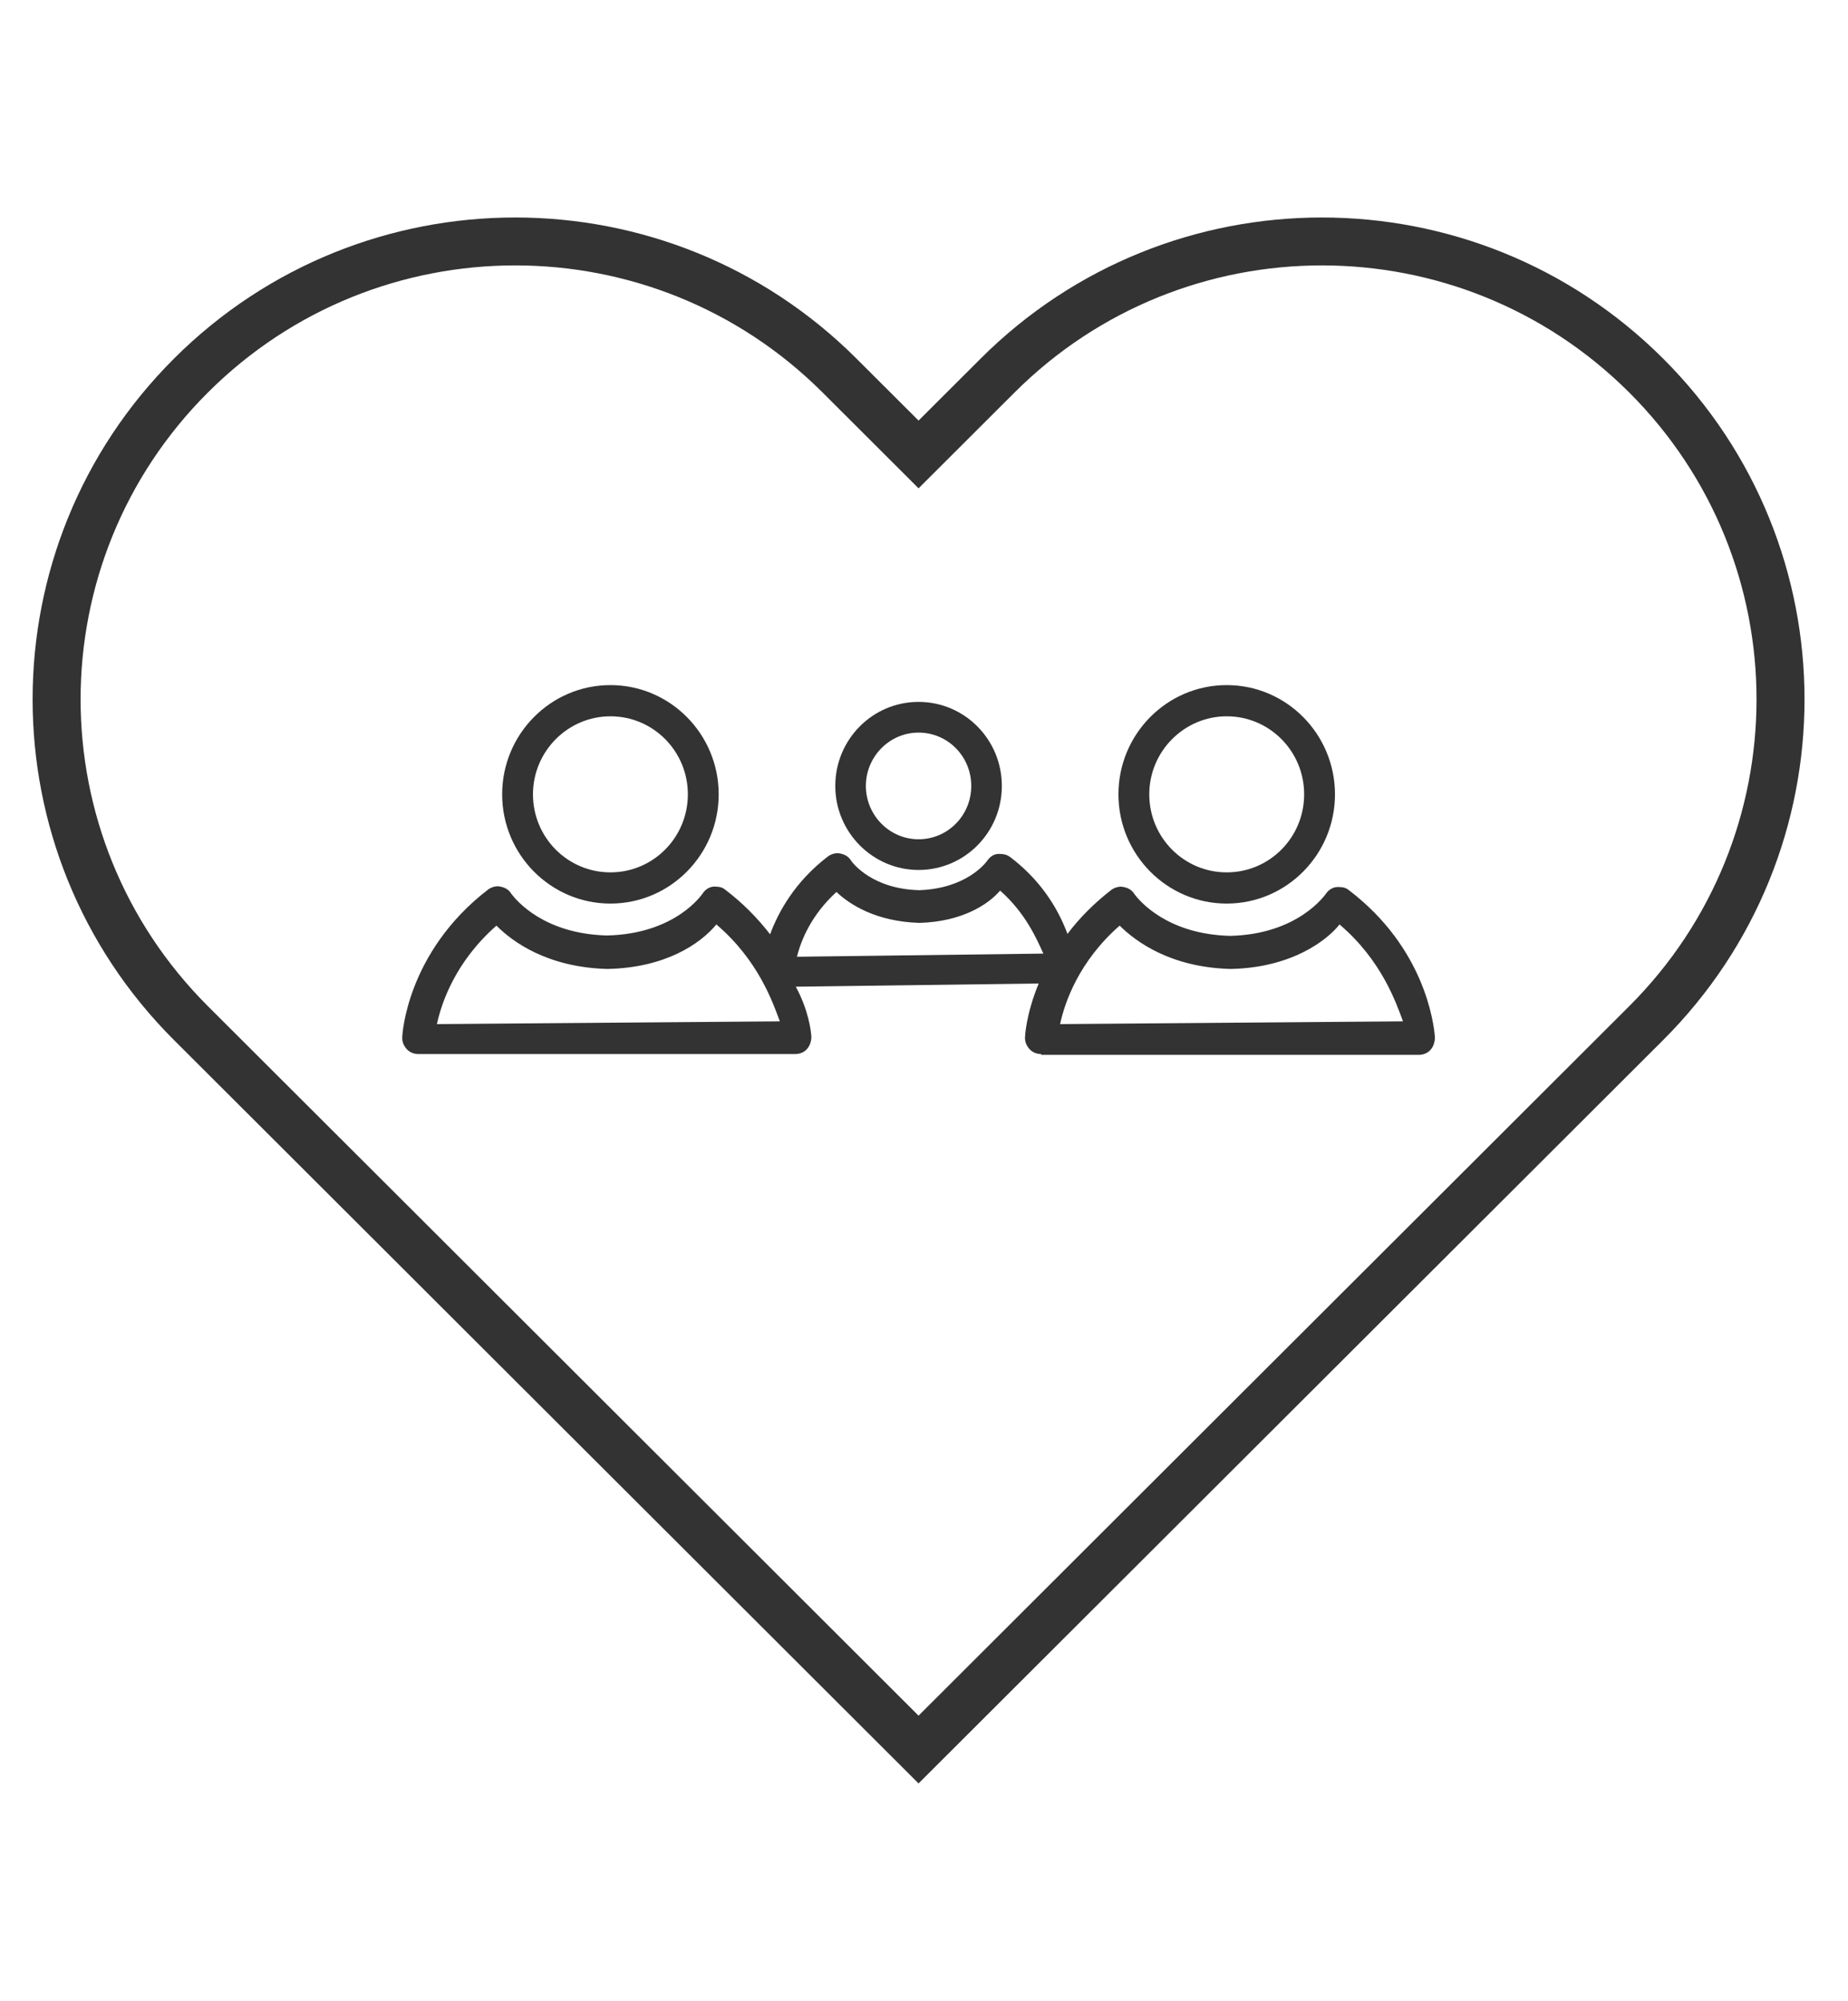
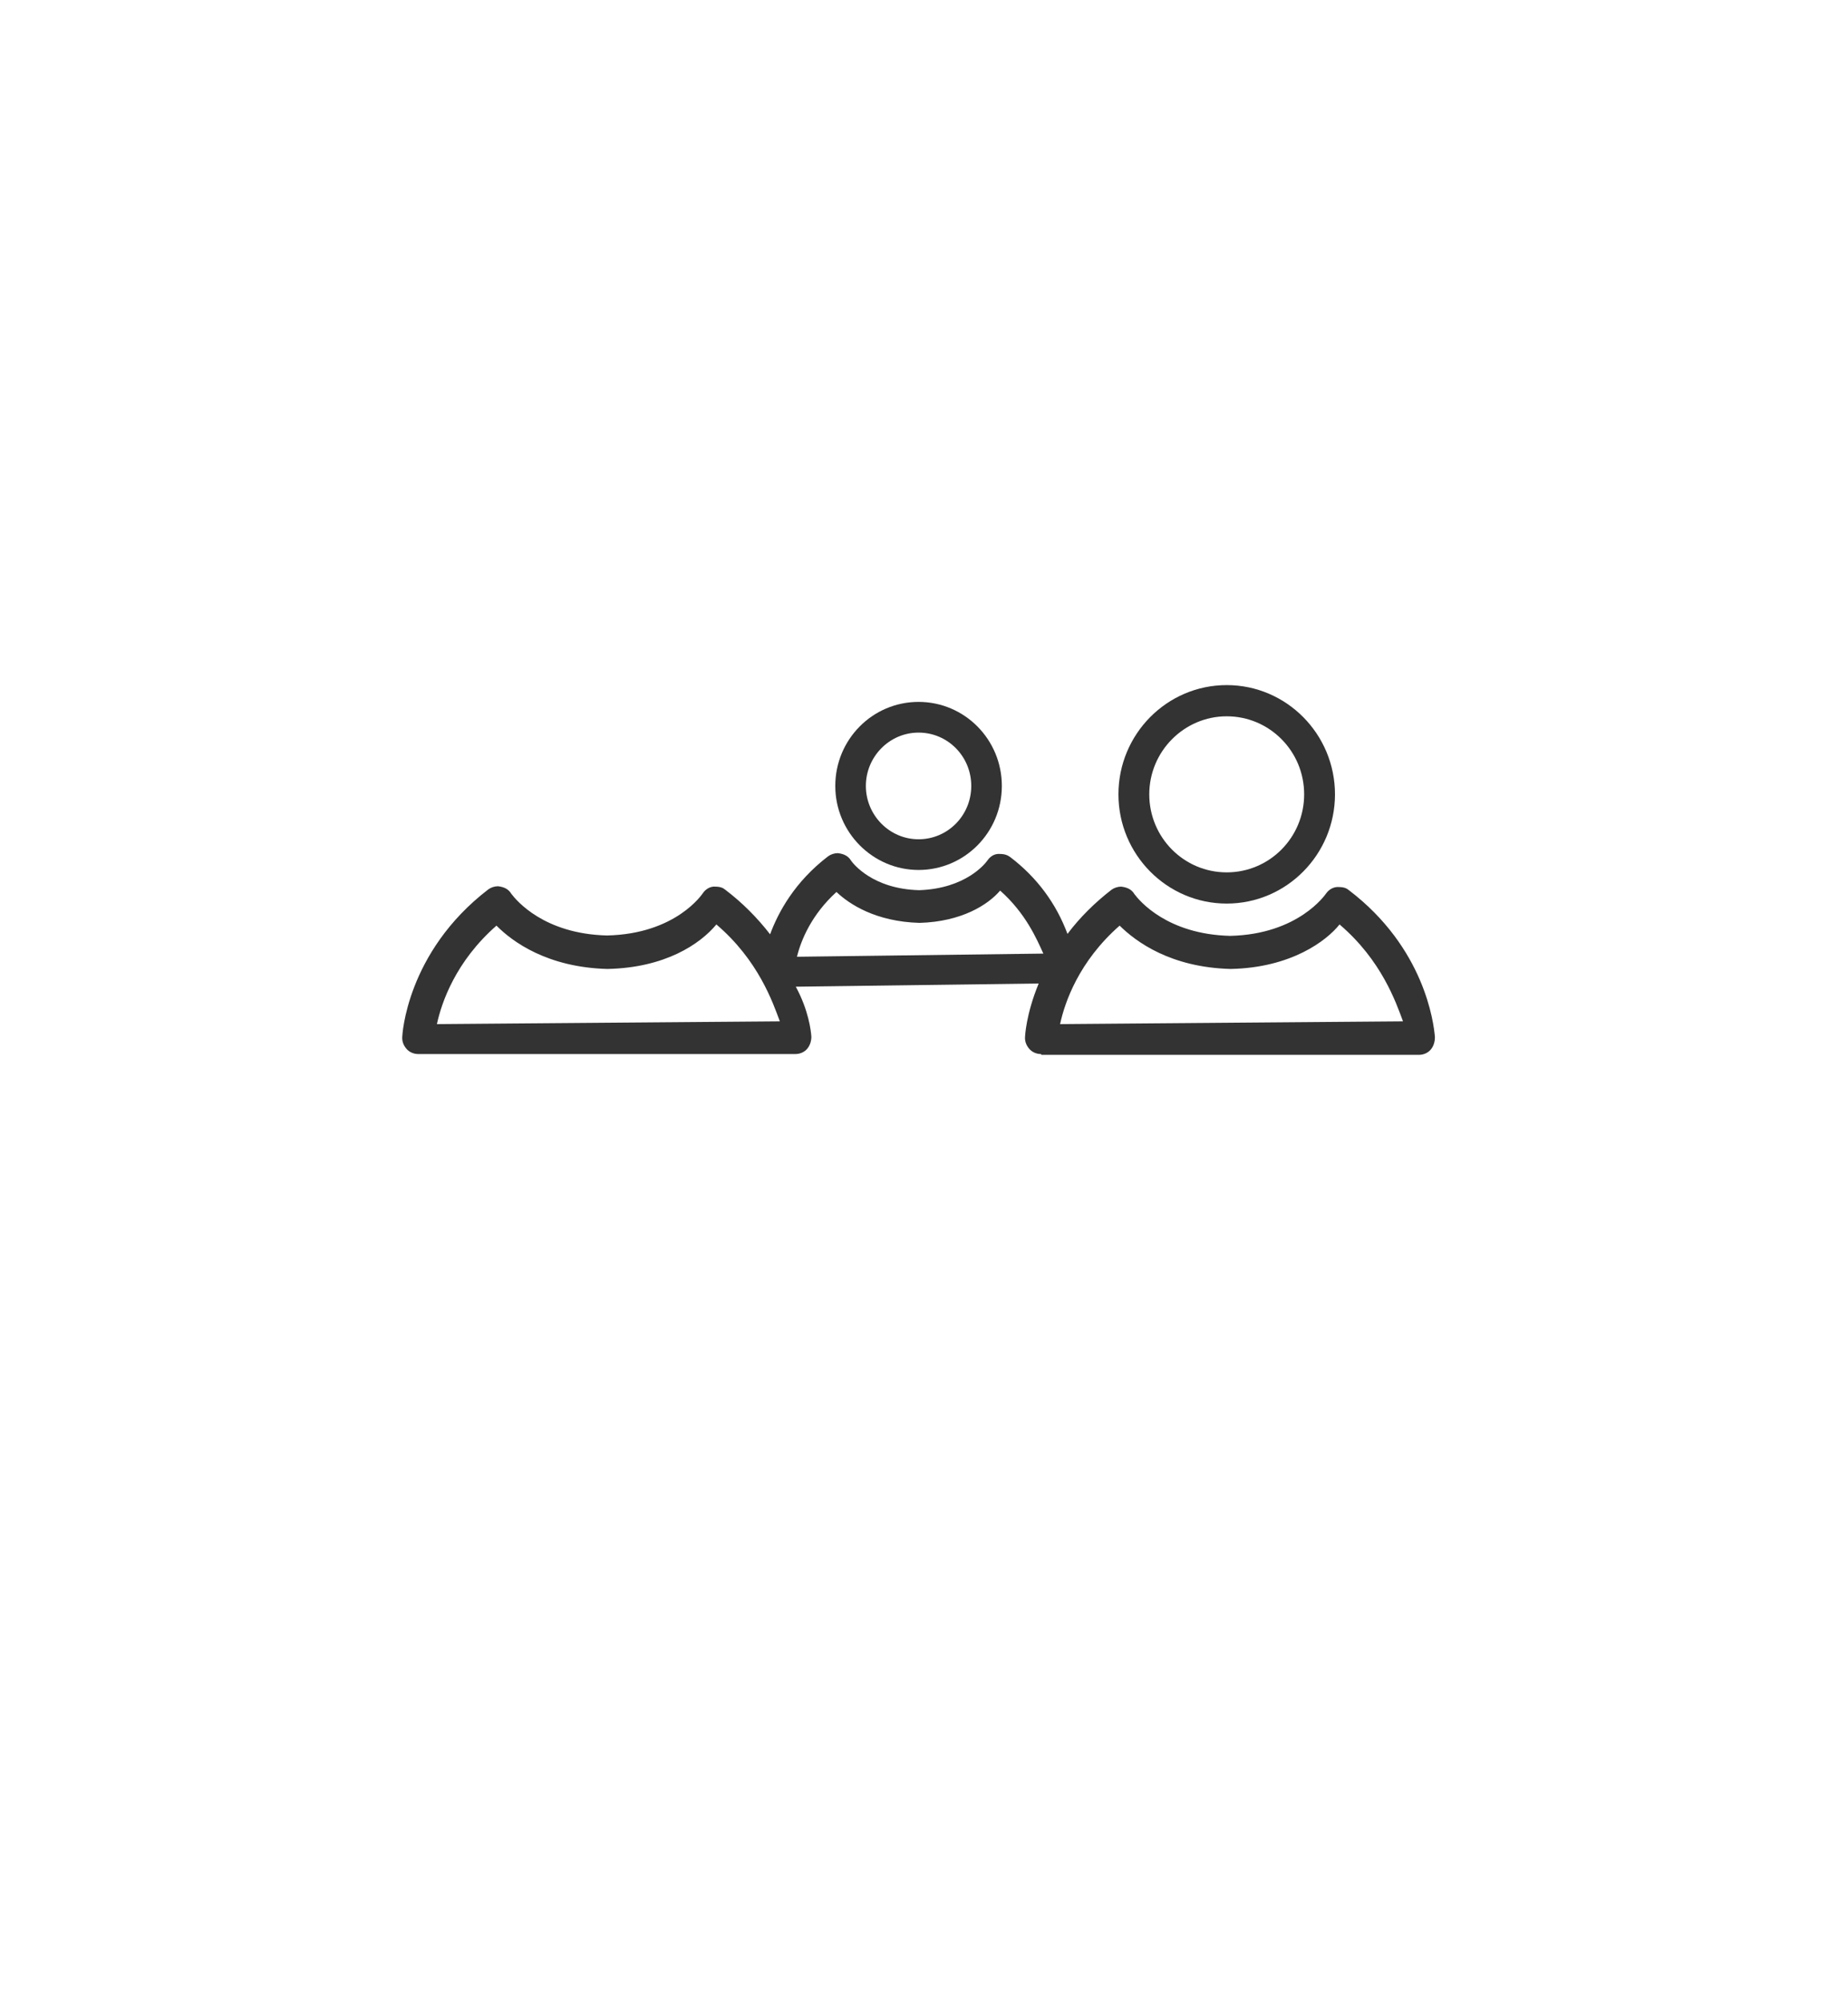
<svg xmlns="http://www.w3.org/2000/svg" width="170" height="184" viewBox="0 0 170 184" fill="none">
  <path d="M84.5 80C80.296 80 76.839 76.54 76.839 72.273C76.839 68.006 80.263 64.545 84.5 64.545C88.737 64.545 92.161 68.006 92.161 72.273C92.161 76.54 88.737 80 84.5 80ZM84.5 67.368C81.822 67.368 79.652 69.585 79.652 72.273C79.652 74.96 81.822 77.178 84.5 77.178C87.178 77.178 89.347 74.994 89.347 72.273C89.347 69.551 87.178 67.368 84.5 67.368Z" fill="#333333" />
-   <path d="M56.153 83.091C50.655 83.091 46.194 78.581 46.194 73.046C46.194 67.51 50.655 63 56.153 63C61.652 63 66.113 67.51 66.113 73.046C66.113 78.581 61.652 83.091 56.153 83.091ZM56.153 65.87C52.245 65.87 49.029 69.082 49.029 73.046C49.029 77.009 52.211 80.221 56.153 80.221C60.096 80.221 63.277 77.009 63.277 73.046C63.277 69.082 60.096 65.87 56.153 65.87Z" fill="#333333" />
  <path d="M112.847 83.091C107.348 83.091 102.887 78.581 102.887 73.046C102.887 67.51 107.348 63 112.847 63C118.345 63 122.807 67.51 122.807 73.046C122.807 78.581 118.345 83.091 112.847 83.091ZM112.847 65.87C108.939 65.87 105.723 69.082 105.723 73.046C105.723 77.009 108.905 80.221 112.847 80.221C116.789 80.221 119.971 77.009 119.971 73.046C119.971 69.082 116.789 65.87 112.847 65.87Z" fill="#333333" />
  <path d="M95.764 96.927C95.334 96.927 94.94 96.746 94.69 96.457C94.403 96.131 94.26 95.732 94.296 95.334C94.296 95.334 94.367 93.305 95.549 90.444L73.206 90.734C74.387 92.907 74.602 94.79 74.638 95.334C74.638 95.768 74.495 96.167 74.244 96.457C73.993 96.746 73.6 96.927 73.17 96.927H38.474C38.044 96.927 37.65 96.746 37.399 96.457C37.113 96.131 36.97 95.732 37.005 95.334C37.005 95.261 37.364 87.582 44.919 81.787C45.169 81.606 45.492 81.497 45.814 81.497C46.458 81.57 46.816 81.823 47.031 82.185C47.497 82.801 50.039 85.88 55.84 86.025C62.213 85.88 64.612 82.185 64.648 82.149C64.863 81.823 65.221 81.57 65.615 81.533C65.651 81.533 65.722 81.533 65.758 81.533C66.259 81.533 66.51 81.642 66.725 81.823C68.3 83.018 69.661 84.395 70.843 85.916C71.594 83.888 73.098 81.099 76.178 78.744C76.428 78.563 76.751 78.454 77.073 78.454C77.717 78.527 78.075 78.781 78.29 79.143C78.469 79.396 80.26 81.751 84.556 81.859C88.853 81.715 90.644 79.396 90.823 79.143C91.073 78.781 91.395 78.563 91.789 78.527C91.825 78.527 91.897 78.527 91.933 78.527C92.434 78.527 92.684 78.636 92.935 78.817C95.406 80.7 97.16 83.091 98.199 85.88C99.344 84.359 100.705 83.018 102.245 81.823C102.495 81.642 102.818 81.533 103.14 81.533C103.784 81.606 104.143 81.859 104.357 82.222C104.823 82.837 107.365 85.916 113.166 86.061C119.468 85.916 121.938 82.222 121.974 82.185C122.225 81.823 122.583 81.606 122.977 81.57C123.013 81.57 123.084 81.57 123.12 81.57C123.621 81.57 123.872 81.678 124.087 81.859C131.033 87.148 131.893 94.03 132 95.37C132 95.841 131.857 96.239 131.606 96.529C131.355 96.819 130.962 97 130.532 97H95.8L95.764 96.927ZM45.671 85.119C41.911 88.415 40.622 92.183 40.192 94.175L71.738 93.921C71.093 92.183 69.768 88.307 65.901 85.011C64.397 86.822 61.175 88.995 55.875 89.104C50.361 88.959 47.139 86.604 45.671 85.119ZM102.997 85.119C99.237 88.415 97.948 92.183 97.518 94.175L129.064 93.921C128.419 92.183 127.095 88.307 123.227 85.011C122.046 86.496 118.787 88.995 113.202 89.104C107.687 88.959 104.501 86.604 102.997 85.119ZM76.93 82.04C74.674 84.105 73.707 86.387 73.313 87.981L95.979 87.691C95.37 86.351 94.367 83.996 92.004 81.896C90.894 83.2 88.459 84.757 84.592 84.866C80.546 84.757 78.111 83.127 76.965 82.04H76.93Z" fill="#333333" />
-   <path fill-rule="evenodd" clip-rule="evenodd" d="M84.5 38.675L90.209 32.978C107.547 15.674 135.658 15.674 152.996 32.978C170.335 50.282 170.335 78.337 152.996 95.641L84.499 164L16.004 95.641C-1.335 78.337 -1.335 50.282 16.004 32.978C33.342 15.674 61.453 15.674 78.791 32.978L84.5 38.675ZM84.499 157.769L149.875 92.526C165.489 76.942 165.489 51.677 149.875 36.094C134.26 20.51 108.944 20.51 93.33 36.094L84.5 44.906L75.67 36.093C60.056 20.51 34.74 20.51 19.125 36.093C3.511 51.676 3.511 76.942 19.125 92.525L84.499 157.769Z" fill="#333333" />
</svg>